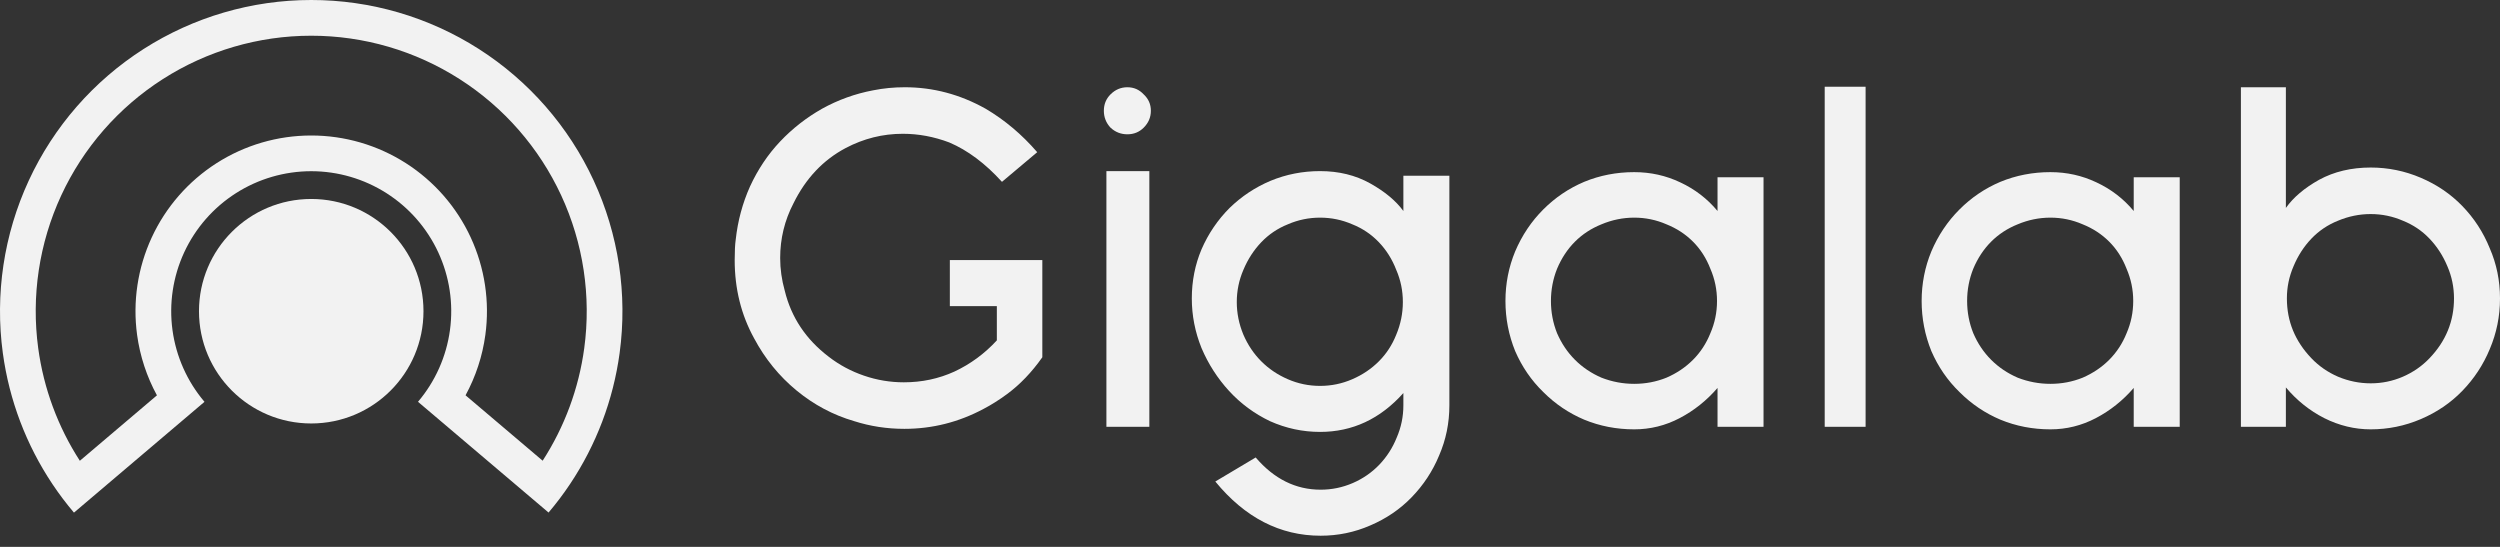
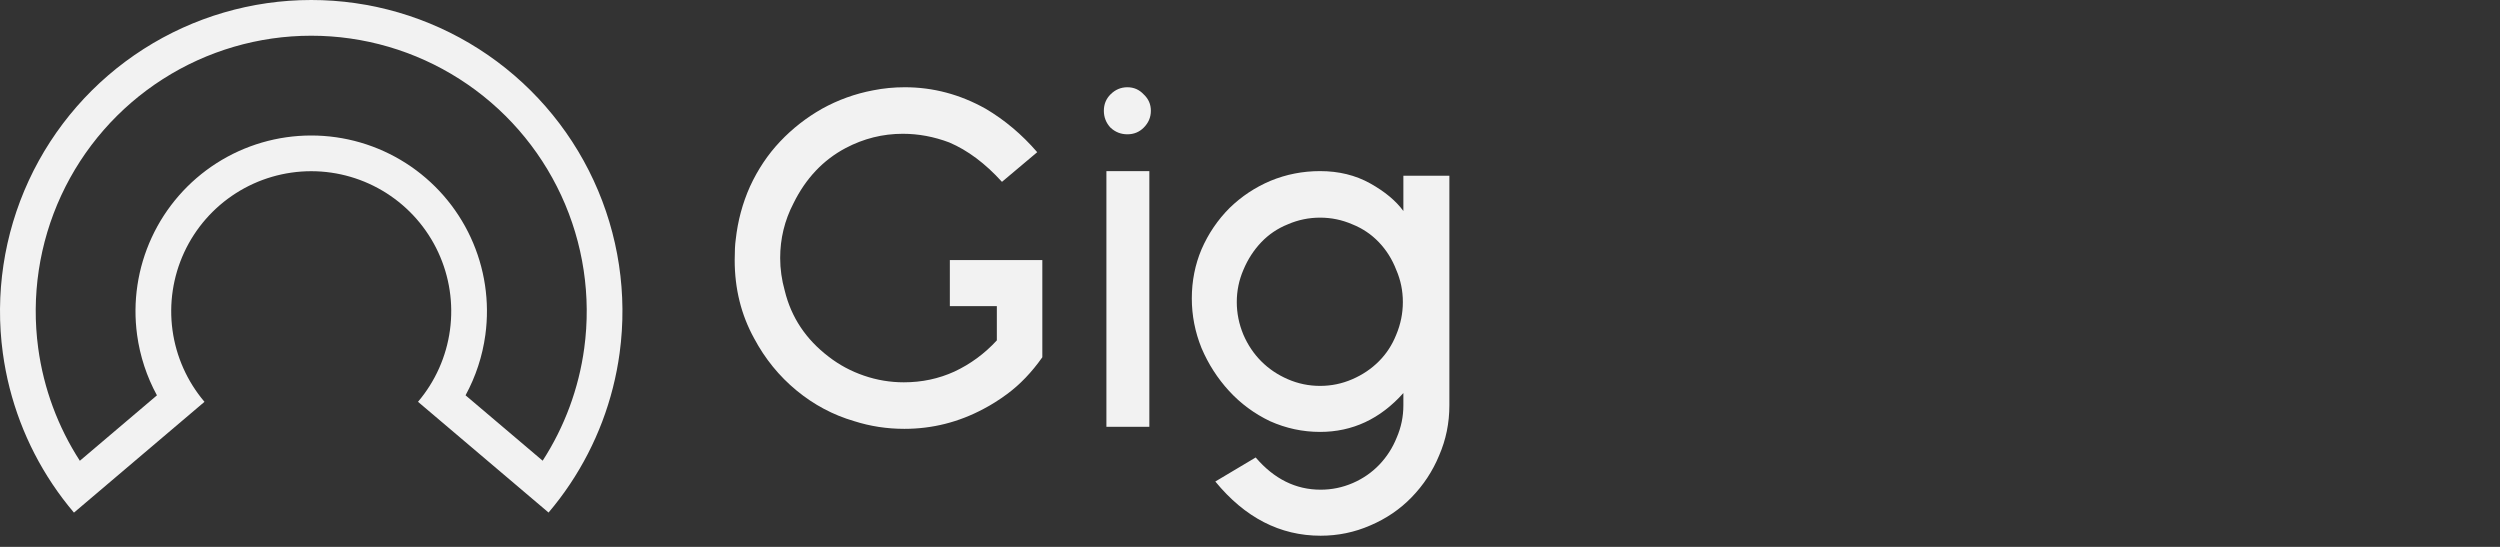
<svg xmlns="http://www.w3.org/2000/svg" width="160" height="35" viewBox="0 0 160 35" fill="none">
  <rect x="0" y="0" width="160" height="35" fill="#333333" stroke="none" />
  <path d="M64.453 25.22C63.951 25.591 63.45 25.907 62.948 26.169C61.356 27.02 59.667 27.446 57.879 27.446C56.767 27.446 55.698 27.282 54.673 26.955C53.322 26.562 52.09 25.907 50.978 24.991C49.866 24.075 48.961 22.962 48.263 21.653C47.434 20.148 47.02 18.478 47.02 16.646C47.02 16.078 47.042 15.642 47.086 15.336C47.217 14.136 47.522 13.002 48.001 11.933C48.503 10.842 49.146 9.882 49.931 9.053C50.716 8.224 51.61 7.526 52.613 6.958C53.638 6.391 54.728 5.998 55.884 5.78C56.538 5.649 57.214 5.584 57.911 5.584C59.721 5.584 61.444 6.042 63.079 6.958C64.3 7.678 65.401 8.606 66.382 9.74L64.126 11.638C63.057 10.46 61.934 9.62 60.757 9.118C59.776 8.747 58.784 8.562 57.781 8.562C56.494 8.562 55.273 8.867 54.117 9.478C52.678 10.242 51.566 11.42 50.782 13.013C50.215 14.104 49.931 15.271 49.931 16.515C49.931 17.213 50.029 17.911 50.225 18.609C50.64 20.311 51.577 21.718 53.038 22.831C53.714 23.355 54.466 23.758 55.295 24.042C56.123 24.326 56.974 24.468 57.846 24.468C59.002 24.468 60.081 24.238 61.084 23.78C62.109 23.3 63.014 22.635 63.798 21.784V19.591H60.79V16.646H66.709V22.864C66.033 23.824 65.281 24.609 64.453 25.22Z" fill="#F2F2F2" />
  <path d="M72.151 8.595C71.737 8.595 71.377 8.453 71.072 8.169C70.788 7.864 70.647 7.504 70.647 7.089C70.647 6.675 70.788 6.326 71.072 6.042C71.377 5.736 71.737 5.584 72.151 5.584C72.565 5.584 72.914 5.736 73.198 6.042C73.503 6.326 73.656 6.675 73.656 7.089C73.656 7.504 73.503 7.864 73.198 8.169C72.914 8.453 72.565 8.595 72.151 8.595ZM70.81 27.315V10.951H73.558V27.315H70.81Z" fill="#F2F2F2" />
  <path d="M84.518 34.286C81.923 34.286 79.677 33.129 77.78 30.817L80.364 29.278C81.541 30.653 82.926 31.34 84.518 31.34C85.237 31.34 85.924 31.198 86.578 30.915C87.232 30.631 87.799 30.238 88.279 29.737C88.758 29.235 89.129 28.657 89.391 28.002C89.674 27.348 89.816 26.66 89.816 25.94V25.155C88.333 26.813 86.556 27.642 84.485 27.642C83.373 27.642 82.305 27.413 81.28 26.955C80.277 26.475 79.404 25.831 78.663 25.024C77.922 24.217 77.333 23.3 76.897 22.275C76.483 21.249 76.276 20.191 76.276 19.1C76.276 17.987 76.483 16.94 76.897 15.958C77.333 14.955 77.933 14.071 78.696 13.307C79.459 12.566 80.331 11.987 81.312 11.573C82.315 11.158 83.373 10.951 84.485 10.951C85.684 10.951 86.752 11.213 87.69 11.736C88.628 12.26 89.336 12.849 89.816 13.504V11.246H92.76V25.94C92.76 27.075 92.541 28.144 92.105 29.148C91.691 30.151 91.102 31.046 90.339 31.831C89.598 32.595 88.715 33.195 87.69 33.631C86.687 34.068 85.63 34.286 84.518 34.286ZM84.485 13.929C83.765 13.929 83.079 14.071 82.424 14.355C81.77 14.617 81.203 14.998 80.724 15.5C80.244 16.002 79.862 16.591 79.579 17.267C79.296 17.922 79.154 18.609 79.154 19.329C79.154 20.049 79.296 20.747 79.579 21.424C79.862 22.078 80.244 22.646 80.724 23.126C81.203 23.606 81.77 23.988 82.424 24.271C83.079 24.555 83.765 24.697 84.485 24.697C85.204 24.697 85.891 24.555 86.545 24.271C87.2 23.988 87.766 23.606 88.246 23.126C88.726 22.646 89.097 22.078 89.358 21.424C89.642 20.747 89.783 20.049 89.783 19.329C89.783 18.609 89.642 17.922 89.358 17.267C89.097 16.591 88.726 16.002 88.246 15.5C87.766 14.998 87.2 14.617 86.545 14.355C85.891 14.071 85.204 13.929 84.485 13.929Z" fill="#F2F2F2" />
-   <path d="M109.922 27.315V24.828C109.224 25.635 108.418 26.278 107.502 26.758C106.586 27.238 105.616 27.478 104.591 27.478C103.457 27.478 102.389 27.271 101.386 26.857C100.405 26.442 99.532 25.853 98.769 25.089C98.006 24.348 97.407 23.475 96.971 22.471C96.556 21.446 96.349 20.377 96.349 19.264C96.349 18.151 96.556 17.093 96.971 16.089C97.407 15.064 98.006 14.169 98.769 13.406C99.532 12.642 100.405 12.053 101.386 11.638C102.389 11.224 103.457 11.017 104.591 11.017C105.638 11.017 106.619 11.235 107.535 11.671C108.472 12.107 109.268 12.718 109.922 13.504V11.344H112.866V27.315H109.922ZM104.591 13.929C103.871 13.929 103.174 14.071 102.498 14.355C101.844 14.617 101.277 14.987 100.797 15.467C100.317 15.947 99.936 16.526 99.652 17.202C99.391 17.857 99.26 18.544 99.26 19.264C99.26 19.984 99.391 20.671 99.652 21.326C99.936 21.98 100.317 22.547 100.797 23.027C101.277 23.508 101.844 23.889 102.498 24.173C103.174 24.435 103.871 24.566 104.591 24.566C105.311 24.566 105.997 24.435 106.651 24.173C107.306 23.889 107.873 23.508 108.352 23.027C108.832 22.547 109.203 21.98 109.464 21.326C109.748 20.671 109.889 19.984 109.889 19.264C109.889 18.544 109.748 17.857 109.464 17.202C109.203 16.526 108.832 15.947 108.352 15.467C107.873 14.987 107.306 14.617 106.651 14.355C105.997 14.071 105.311 13.929 104.591 13.929Z" fill="#F2F2F2" />
-   <path d="M116.781 27.315V5.551H119.398V27.315H116.781Z" fill="#F2F2F2" />
-   <path d="M136.558 27.315V24.828C135.861 25.635 135.054 26.278 134.138 26.758C133.222 27.238 132.252 27.478 131.227 27.478C130.094 27.478 129.025 27.271 128.022 26.857C127.041 26.442 126.169 25.853 125.406 25.089C124.643 24.348 124.043 23.475 123.607 22.471C123.193 21.446 122.985 20.377 122.985 19.264C122.985 18.151 123.193 17.093 123.607 16.089C124.043 15.064 124.643 14.169 125.406 13.406C126.169 12.642 127.041 12.053 128.022 11.638C129.025 11.224 130.094 11.017 131.227 11.017C132.274 11.017 133.255 11.235 134.171 11.671C135.108 12.107 135.904 12.718 136.558 13.504V11.344H139.502V27.315H136.558ZM131.227 13.929C130.508 13.929 129.81 14.071 129.134 14.355C128.48 14.617 127.913 14.987 127.433 15.467C126.954 15.947 126.572 16.526 126.289 17.202C126.027 17.857 125.896 18.544 125.896 19.264C125.896 19.984 126.027 20.671 126.289 21.326C126.572 21.98 126.954 22.547 127.433 23.027C127.913 23.508 128.48 23.889 129.134 24.173C129.81 24.435 130.508 24.566 131.227 24.566C131.947 24.566 132.634 24.435 133.288 24.173C133.942 23.889 134.509 23.508 134.989 23.027C135.468 22.547 135.839 21.98 136.101 21.326C136.384 20.671 136.526 19.984 136.526 19.264C136.526 18.544 136.384 17.857 136.101 17.202C135.839 16.526 135.468 15.947 134.989 15.467C134.509 14.987 133.942 14.617 133.288 14.355C132.634 14.071 131.947 13.929 131.227 13.929Z" fill="#F2F2F2" />
-   <path d="M151.725 27.478C150.7 27.478 149.708 27.238 148.749 26.758C147.811 26.278 146.994 25.624 146.296 24.795V27.315H143.418V5.584H146.296V13.307C146.776 12.631 147.484 12.031 148.422 11.507C149.381 10.984 150.482 10.722 151.725 10.722C152.837 10.722 153.906 10.94 154.93 11.377C155.955 11.813 156.838 12.413 157.58 13.177C158.343 13.962 158.931 14.867 159.346 15.893C159.782 16.896 160 17.966 160 19.1C160 20.235 159.782 21.315 159.346 22.34C158.931 23.344 158.343 24.238 157.58 25.024C156.838 25.788 155.955 26.387 154.93 26.824C153.906 27.26 152.837 27.478 151.725 27.478ZM151.725 13.7C151.006 13.7 150.308 13.842 149.632 14.126C148.978 14.387 148.411 14.769 147.931 15.271C147.452 15.773 147.07 16.362 146.787 17.038C146.503 17.693 146.361 18.38 146.361 19.1C146.361 20.562 146.885 21.838 147.931 22.929C148.411 23.431 148.978 23.824 149.632 24.108C150.308 24.391 151.006 24.533 151.725 24.533C152.445 24.533 153.132 24.391 153.786 24.108C154.44 23.824 155.007 23.431 155.486 22.929C156.533 21.838 157.056 20.562 157.056 19.1C157.056 18.38 156.915 17.693 156.631 17.038C156.348 16.362 155.966 15.773 155.486 15.271C155.007 14.769 154.44 14.387 153.786 14.126C153.132 13.842 152.445 13.7 151.725 13.7Z" fill="#F2F2F2" />
-   <circle cx="19.919" cy="19.918" r="7.184" fill="#F2F2F2" />
+   <path d="M116.781 27.315H119.398V27.315H116.781Z" fill="#F2F2F2" />
  <path fill-rule="evenodd" clip-rule="evenodd" d="M34.73 29.485C36.129 27.319 37.042 24.863 37.391 22.289C37.843 18.955 37.332 15.561 35.918 12.508C34.504 9.455 32.246 6.87 29.41 5.059C26.575 3.247 23.28 2.285 19.916 2.286C16.551 2.286 13.257 3.249 10.422 5.062C7.587 6.874 5.329 9.459 3.916 12.513C2.503 15.566 1.993 18.961 2.447 22.295C2.797 24.869 3.71 27.324 5.11 29.49L10.044 25.302C9.392 24.106 8.96 22.796 8.774 21.434C8.485 19.308 8.81 17.143 9.712 15.195C10.613 13.247 12.053 11.598 13.861 10.442C15.669 9.286 17.77 8.672 19.917 8.672C22.063 8.671 24.164 9.285 25.973 10.44C27.781 11.596 29.222 13.244 30.124 15.192C31.026 17.139 31.351 19.304 31.063 21.431C30.878 22.793 30.446 24.103 29.795 25.299L34.73 29.485ZM36.486 30.975C38.16 28.467 39.248 25.604 39.656 22.596C40.167 18.83 39.59 14.996 37.992 11.547C36.395 8.098 33.844 5.179 30.641 3.132C27.438 1.086 23.716 -0.001 19.915 2.43375e-07C16.114 0.001 12.393 1.089 9.191 3.136C5.988 5.183 3.438 8.104 1.842 11.553C0.246 15.002 -0.331 18.837 0.182 22.603C0.591 25.61 1.68 28.473 3.354 30.98C3.777 31.613 4.237 32.223 4.733 32.808L13.087 25.717C11.98 24.413 11.27 22.82 11.039 21.126C10.809 19.432 11.068 17.707 11.786 16.155C12.504 14.603 13.651 13.289 15.092 12.368C16.533 11.447 18.207 10.958 19.917 10.957C21.627 10.957 23.301 11.446 24.742 12.367C26.183 13.287 27.331 14.601 28.049 16.152C28.768 17.704 29.028 19.429 28.798 21.123C28.568 22.818 27.858 24.411 26.752 25.715L35.108 32.803C35.604 32.218 36.064 31.608 36.486 30.975Z" fill="#F2F2F2" />
</svg>